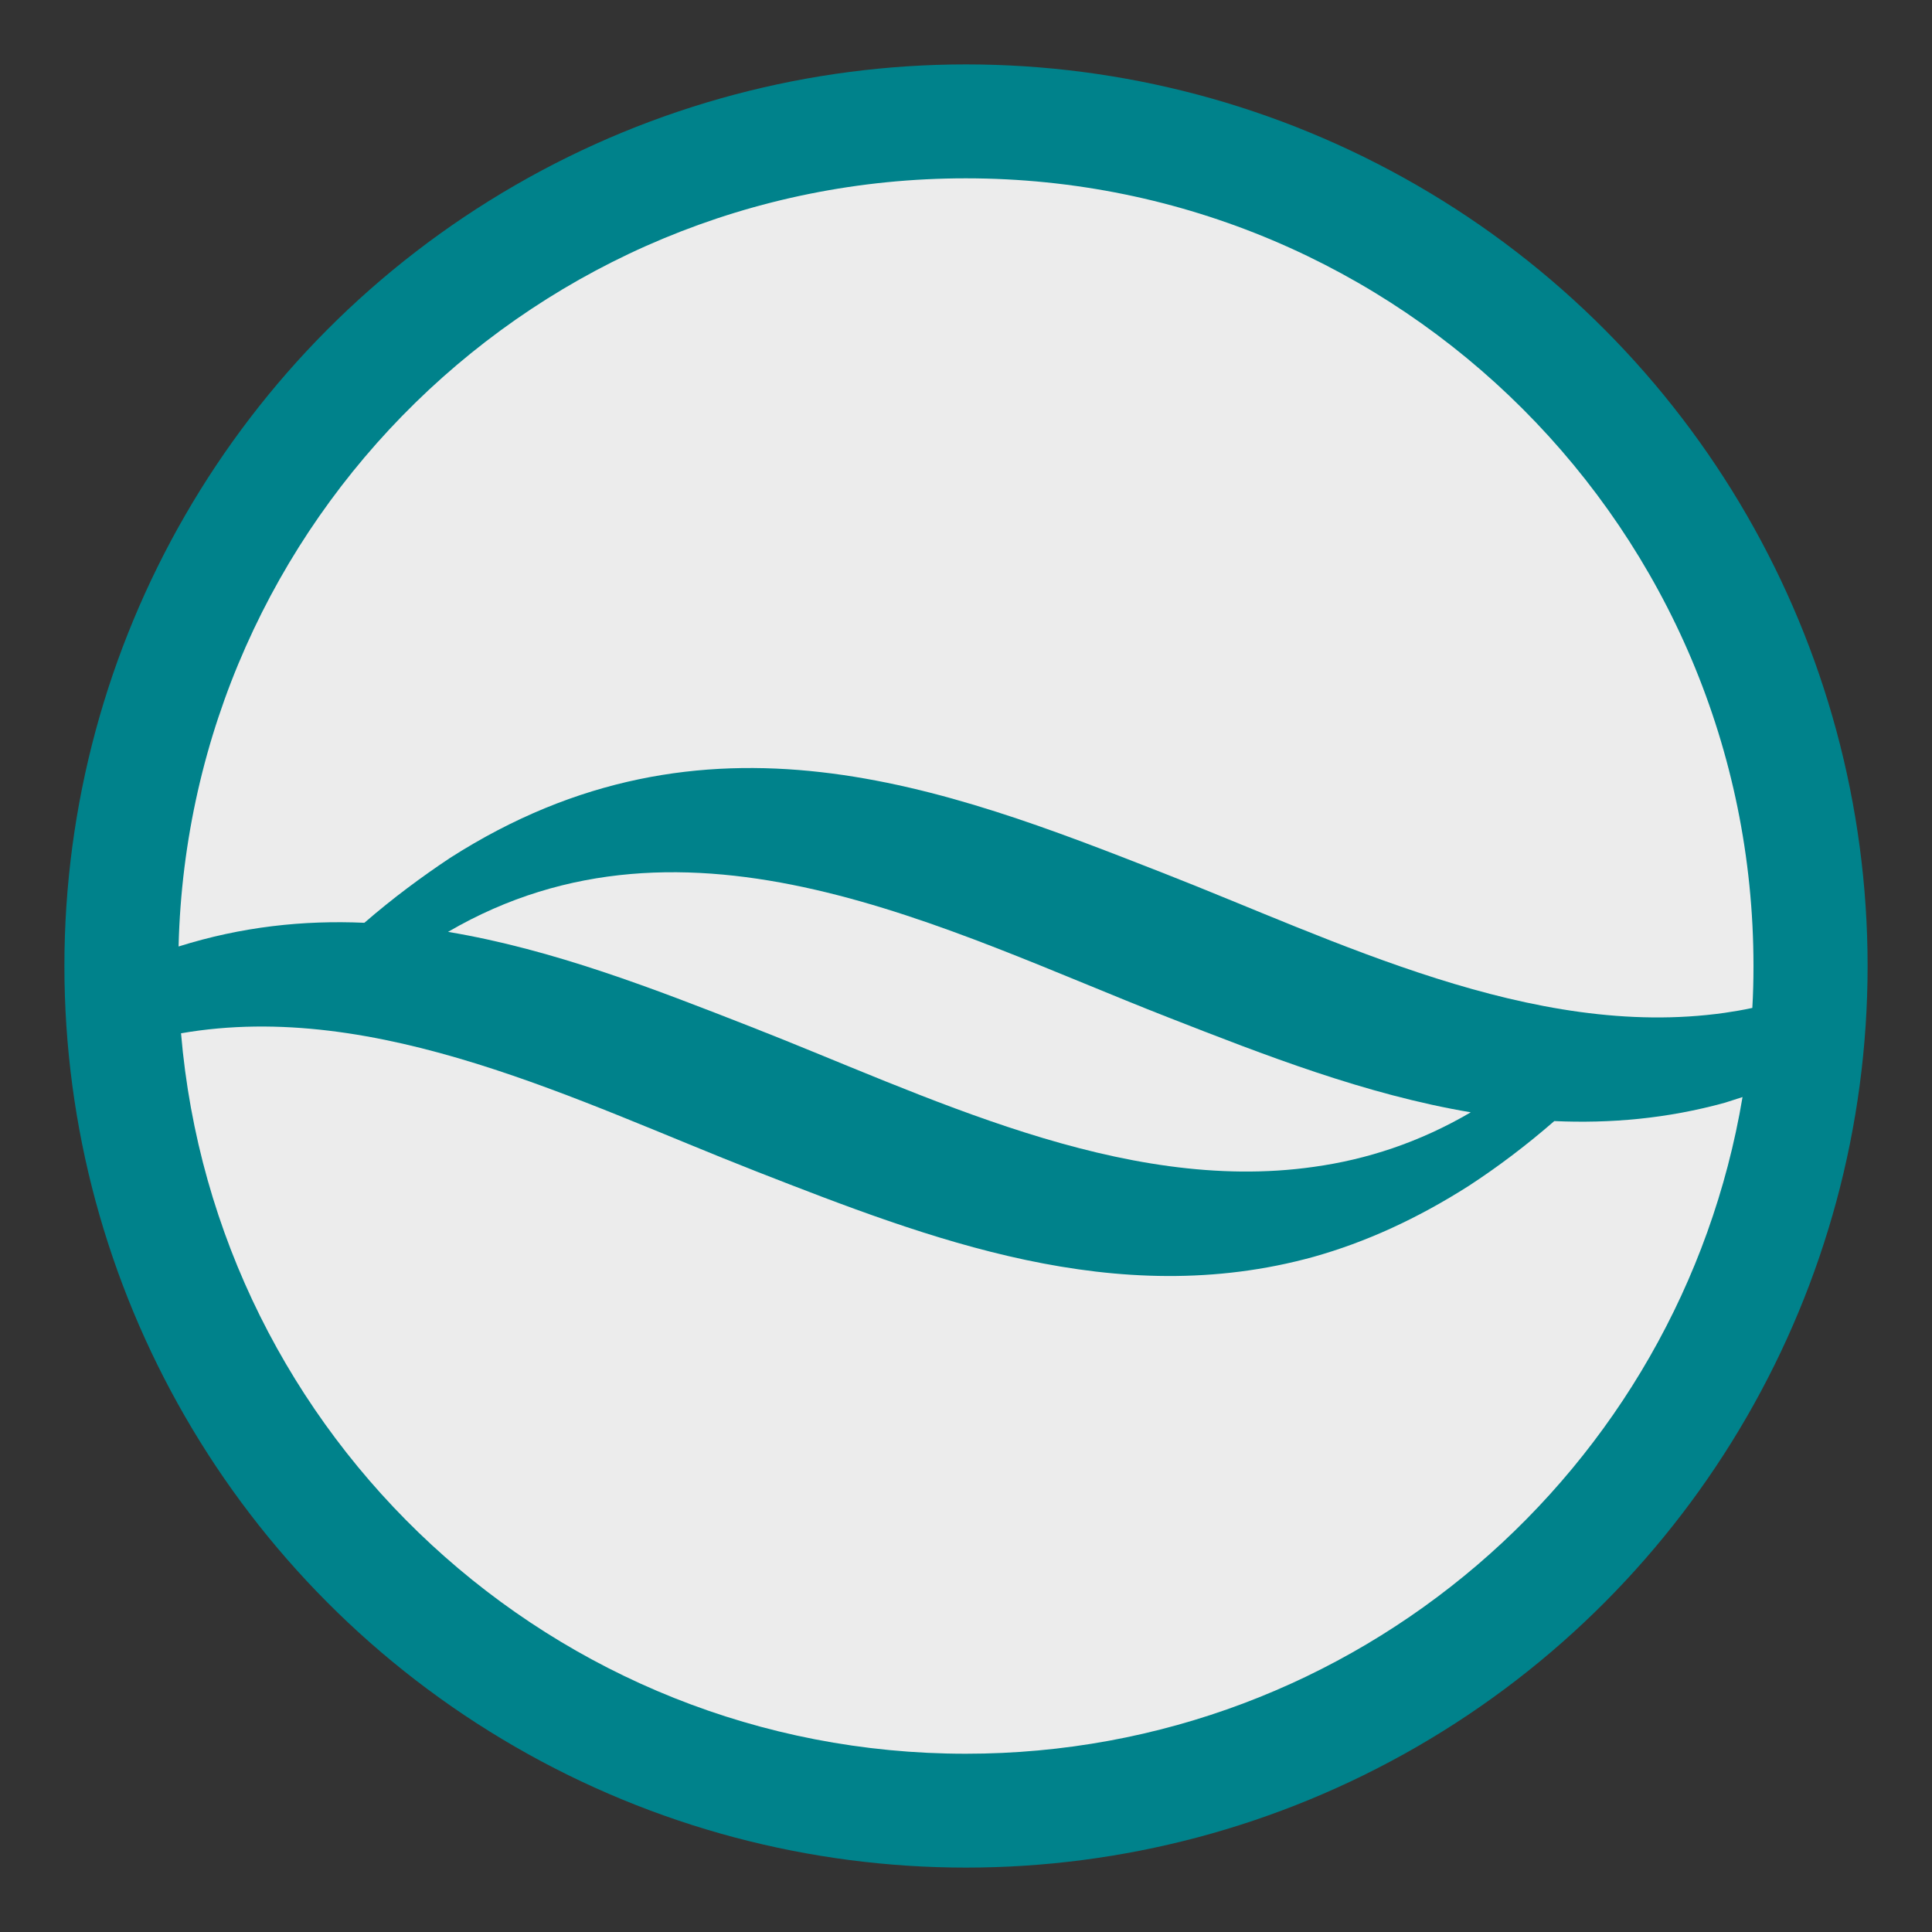
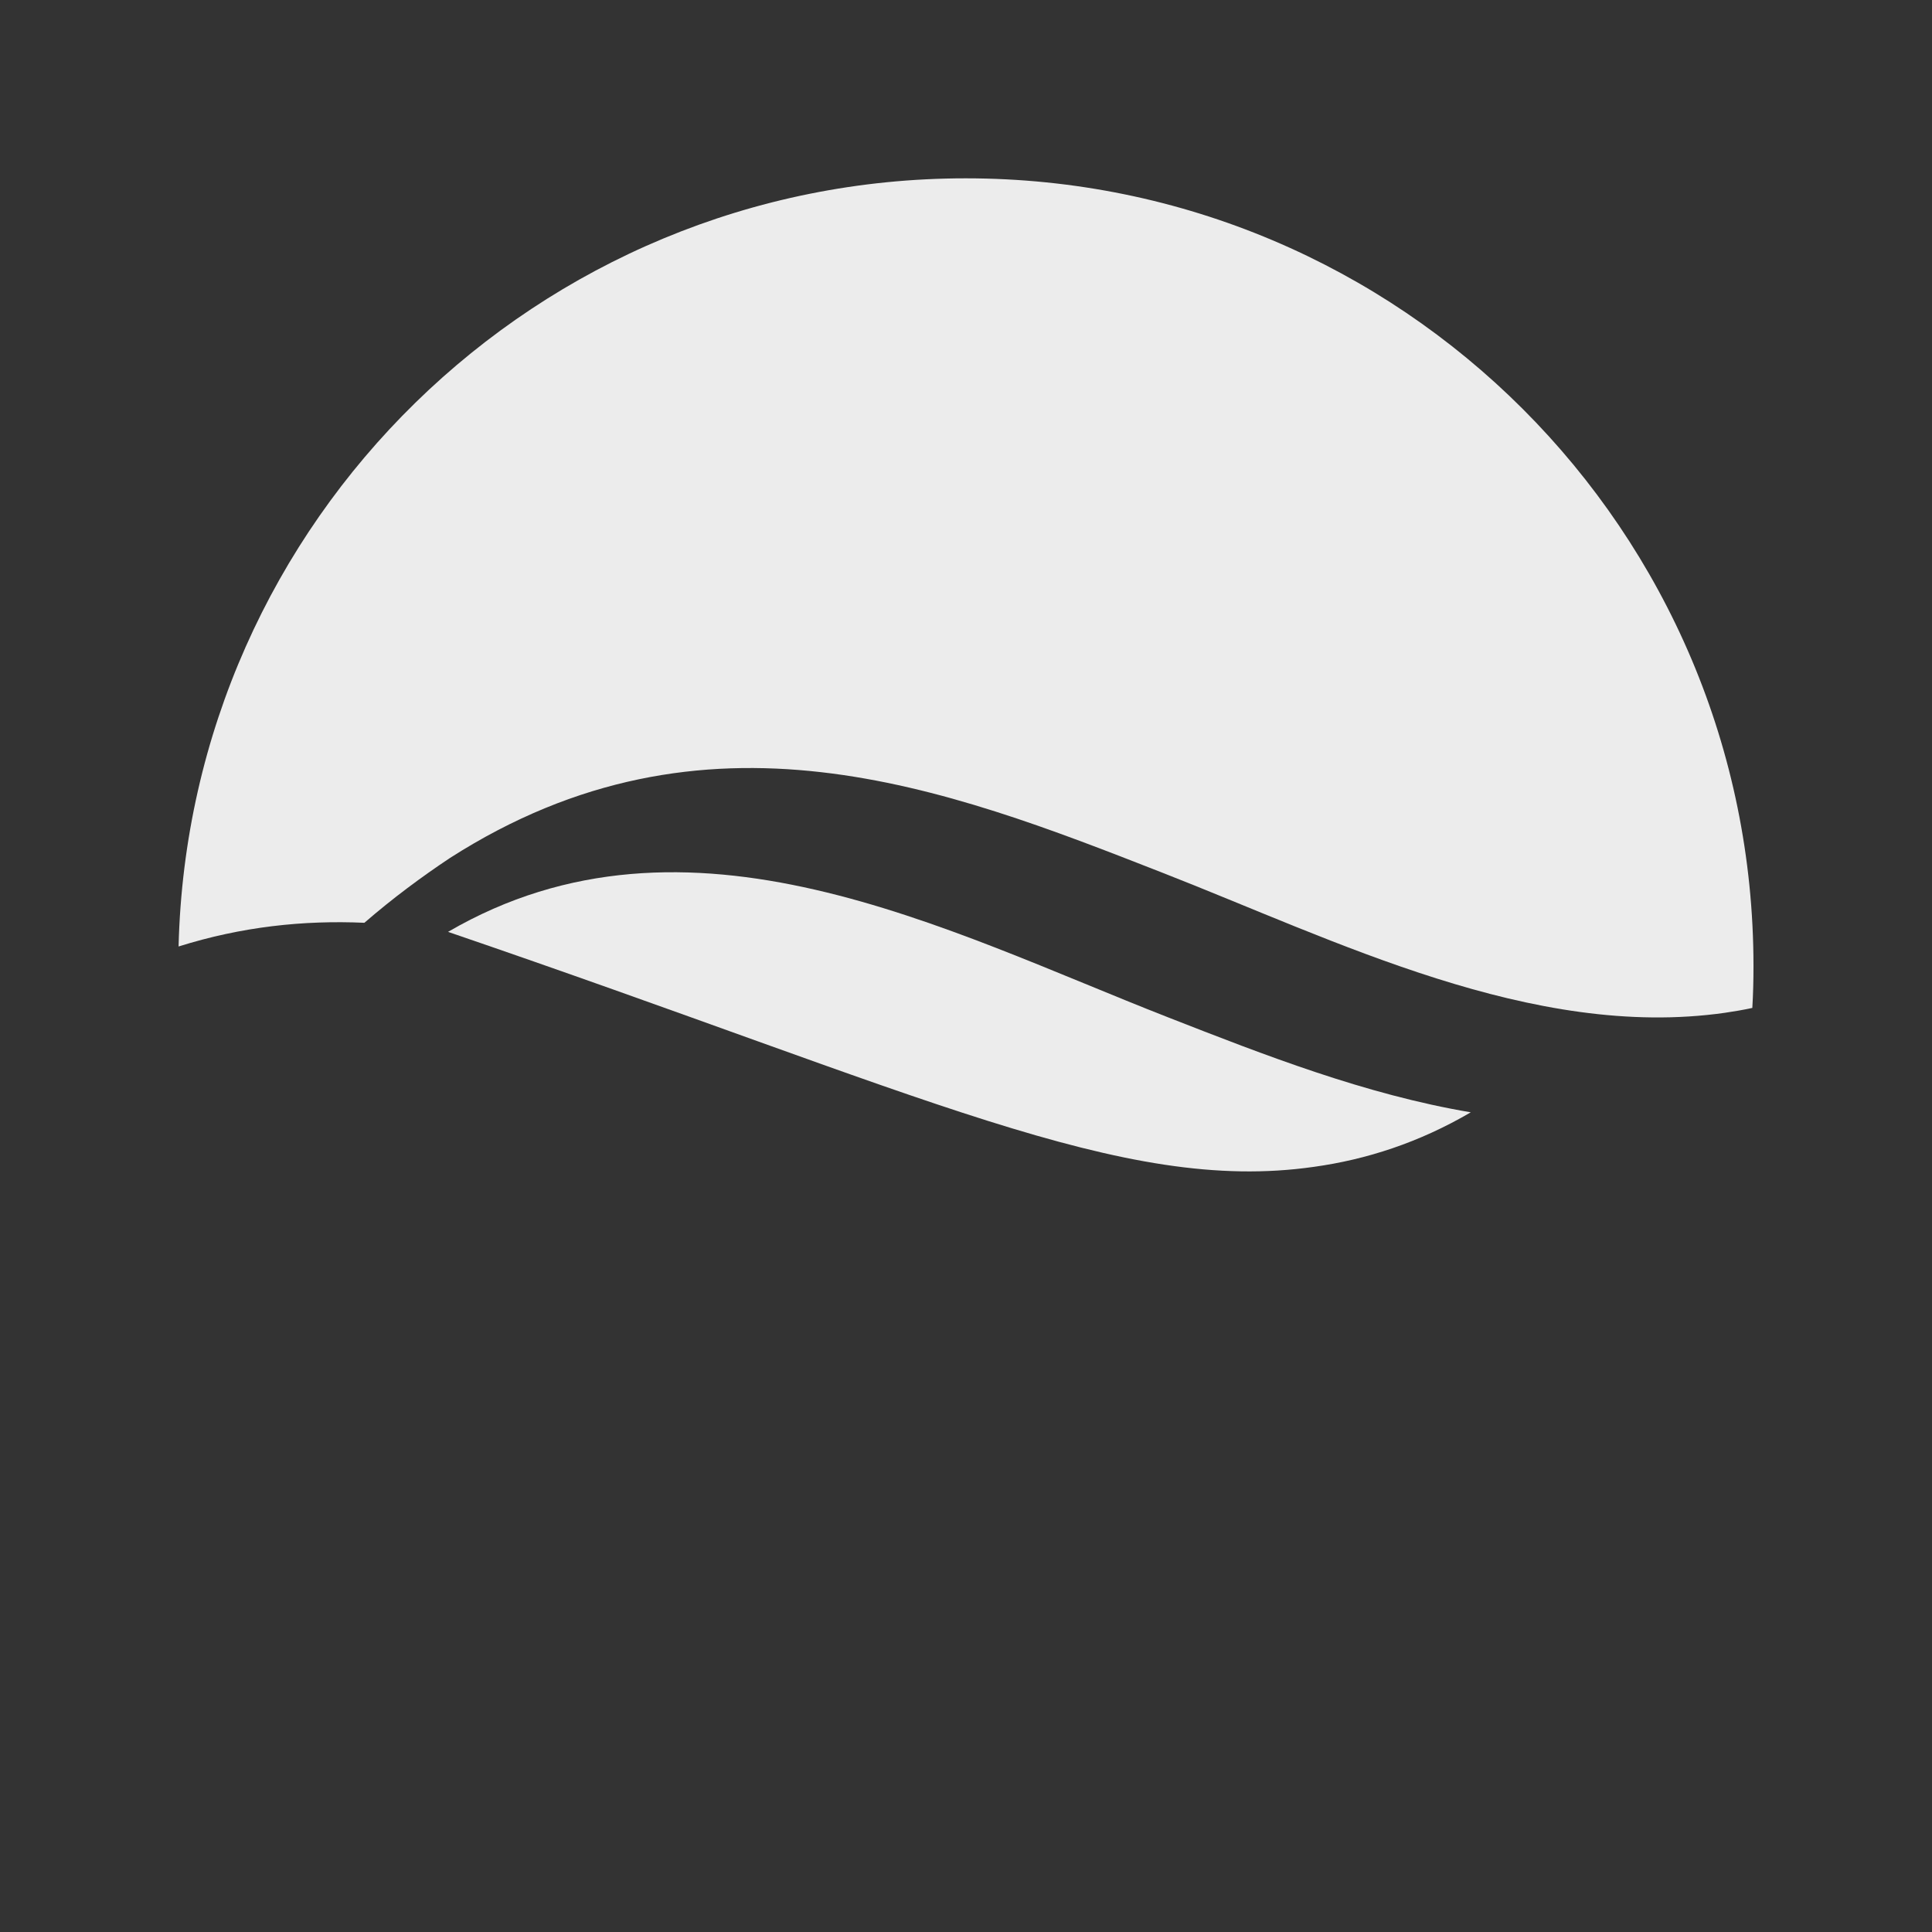
<svg xmlns="http://www.w3.org/2000/svg" version="1.1" id="Capa_1" x="0px" y="0px" width="30px" height="30px" viewBox="0 0 30 30" enable-background="new 0 0 30 30" xml:space="preserve">
  <rect x="0" y="0" width="30" height="30" fill="#333333" stroke="none" />
  <g>
-     <circle fill="#00828B" cx="15" cy="15" r="14" />
    <g>
-       <path fill="#ECECEC" d="M24.135,17.408c-0.445,0.387-0.887,0.718-1.323,1.003c-0.817,0.521-1.618,0.881-2.411,1.104    c-3.074,0.851-5.982-0.281-8.641-1.319c-2.768-1.083-5.895-2.682-8.949-2.151c0.531,6.265,5.782,11.187,12.186,11.187    c6.063,0,11.091-4.413,12.061-10.197c-0.092,0.028-0.184,0.061-0.274,0.088C25.885,17.371,25.002,17.447,24.135,17.408" />
      <path fill="#ECECEC" d="M5.658,14.329c0.447-0.387,0.892-0.715,1.327-1.005c3.972-2.544,7.704-1.088,11.051,0.222    c2.714,1.06,5.756,2.605,8.746,2.181c0.144-0.021,0.286-0.045,0.428-0.076c0.013-0.215,0.018-0.432,0.018-0.651    c0-6.756-5.475-12.231-12.231-12.231c-6.652,0-12.063,5.313-12.224,11.928C3.752,14.389,4.713,14.287,5.658,14.329" />
-       <path fill="#ECECEC" d="M20.4,18.119c0.817-0.113,1.635-0.377,2.438-0.847c-1.635-0.276-3.203-0.889-4.693-1.472    c-3.453-1.349-7.46-3.502-11.188-1.33c1.634,0.273,3.204,0.887,4.696,1.471C14.367,17.001,17.408,18.546,20.4,18.119" />
+       <path fill="#ECECEC" d="M20.4,18.119c0.817-0.113,1.635-0.377,2.438-0.847c-1.635-0.276-3.203-0.889-4.693-1.472    c-3.453-1.349-7.46-3.502-11.188-1.33C14.367,17.001,17.408,18.546,20.4,18.119" />
    </g>
  </g>
</svg>